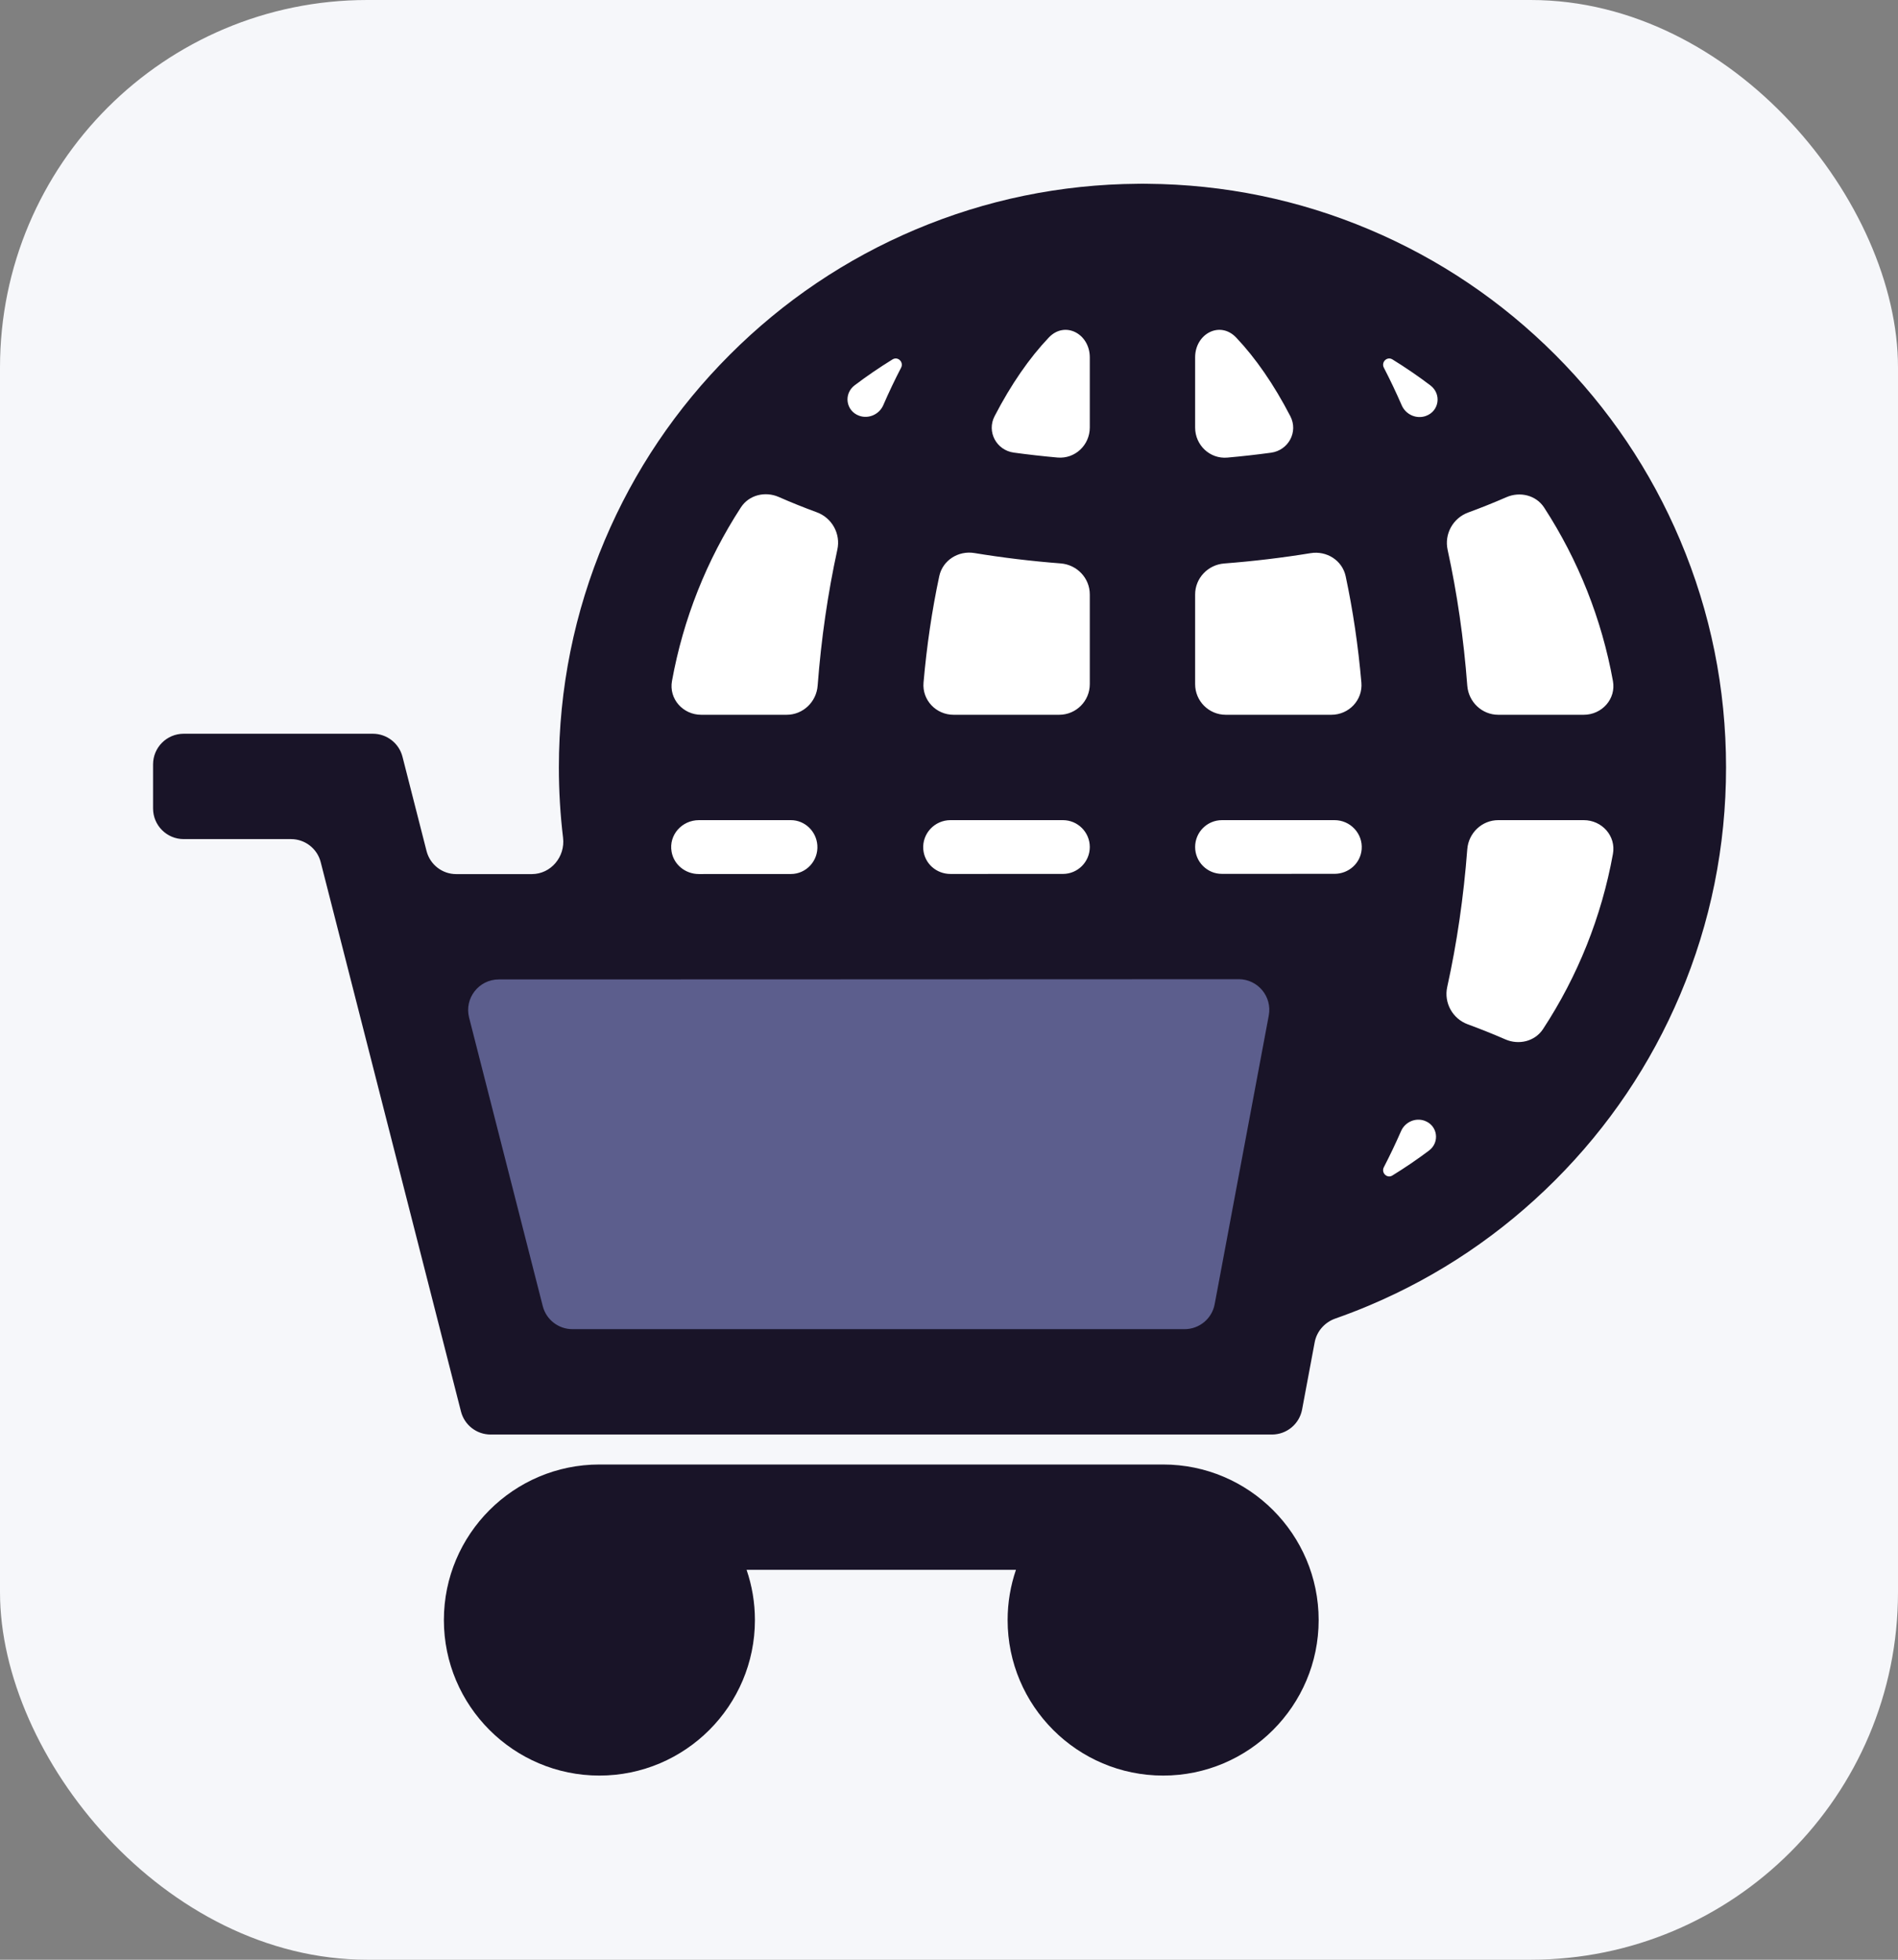
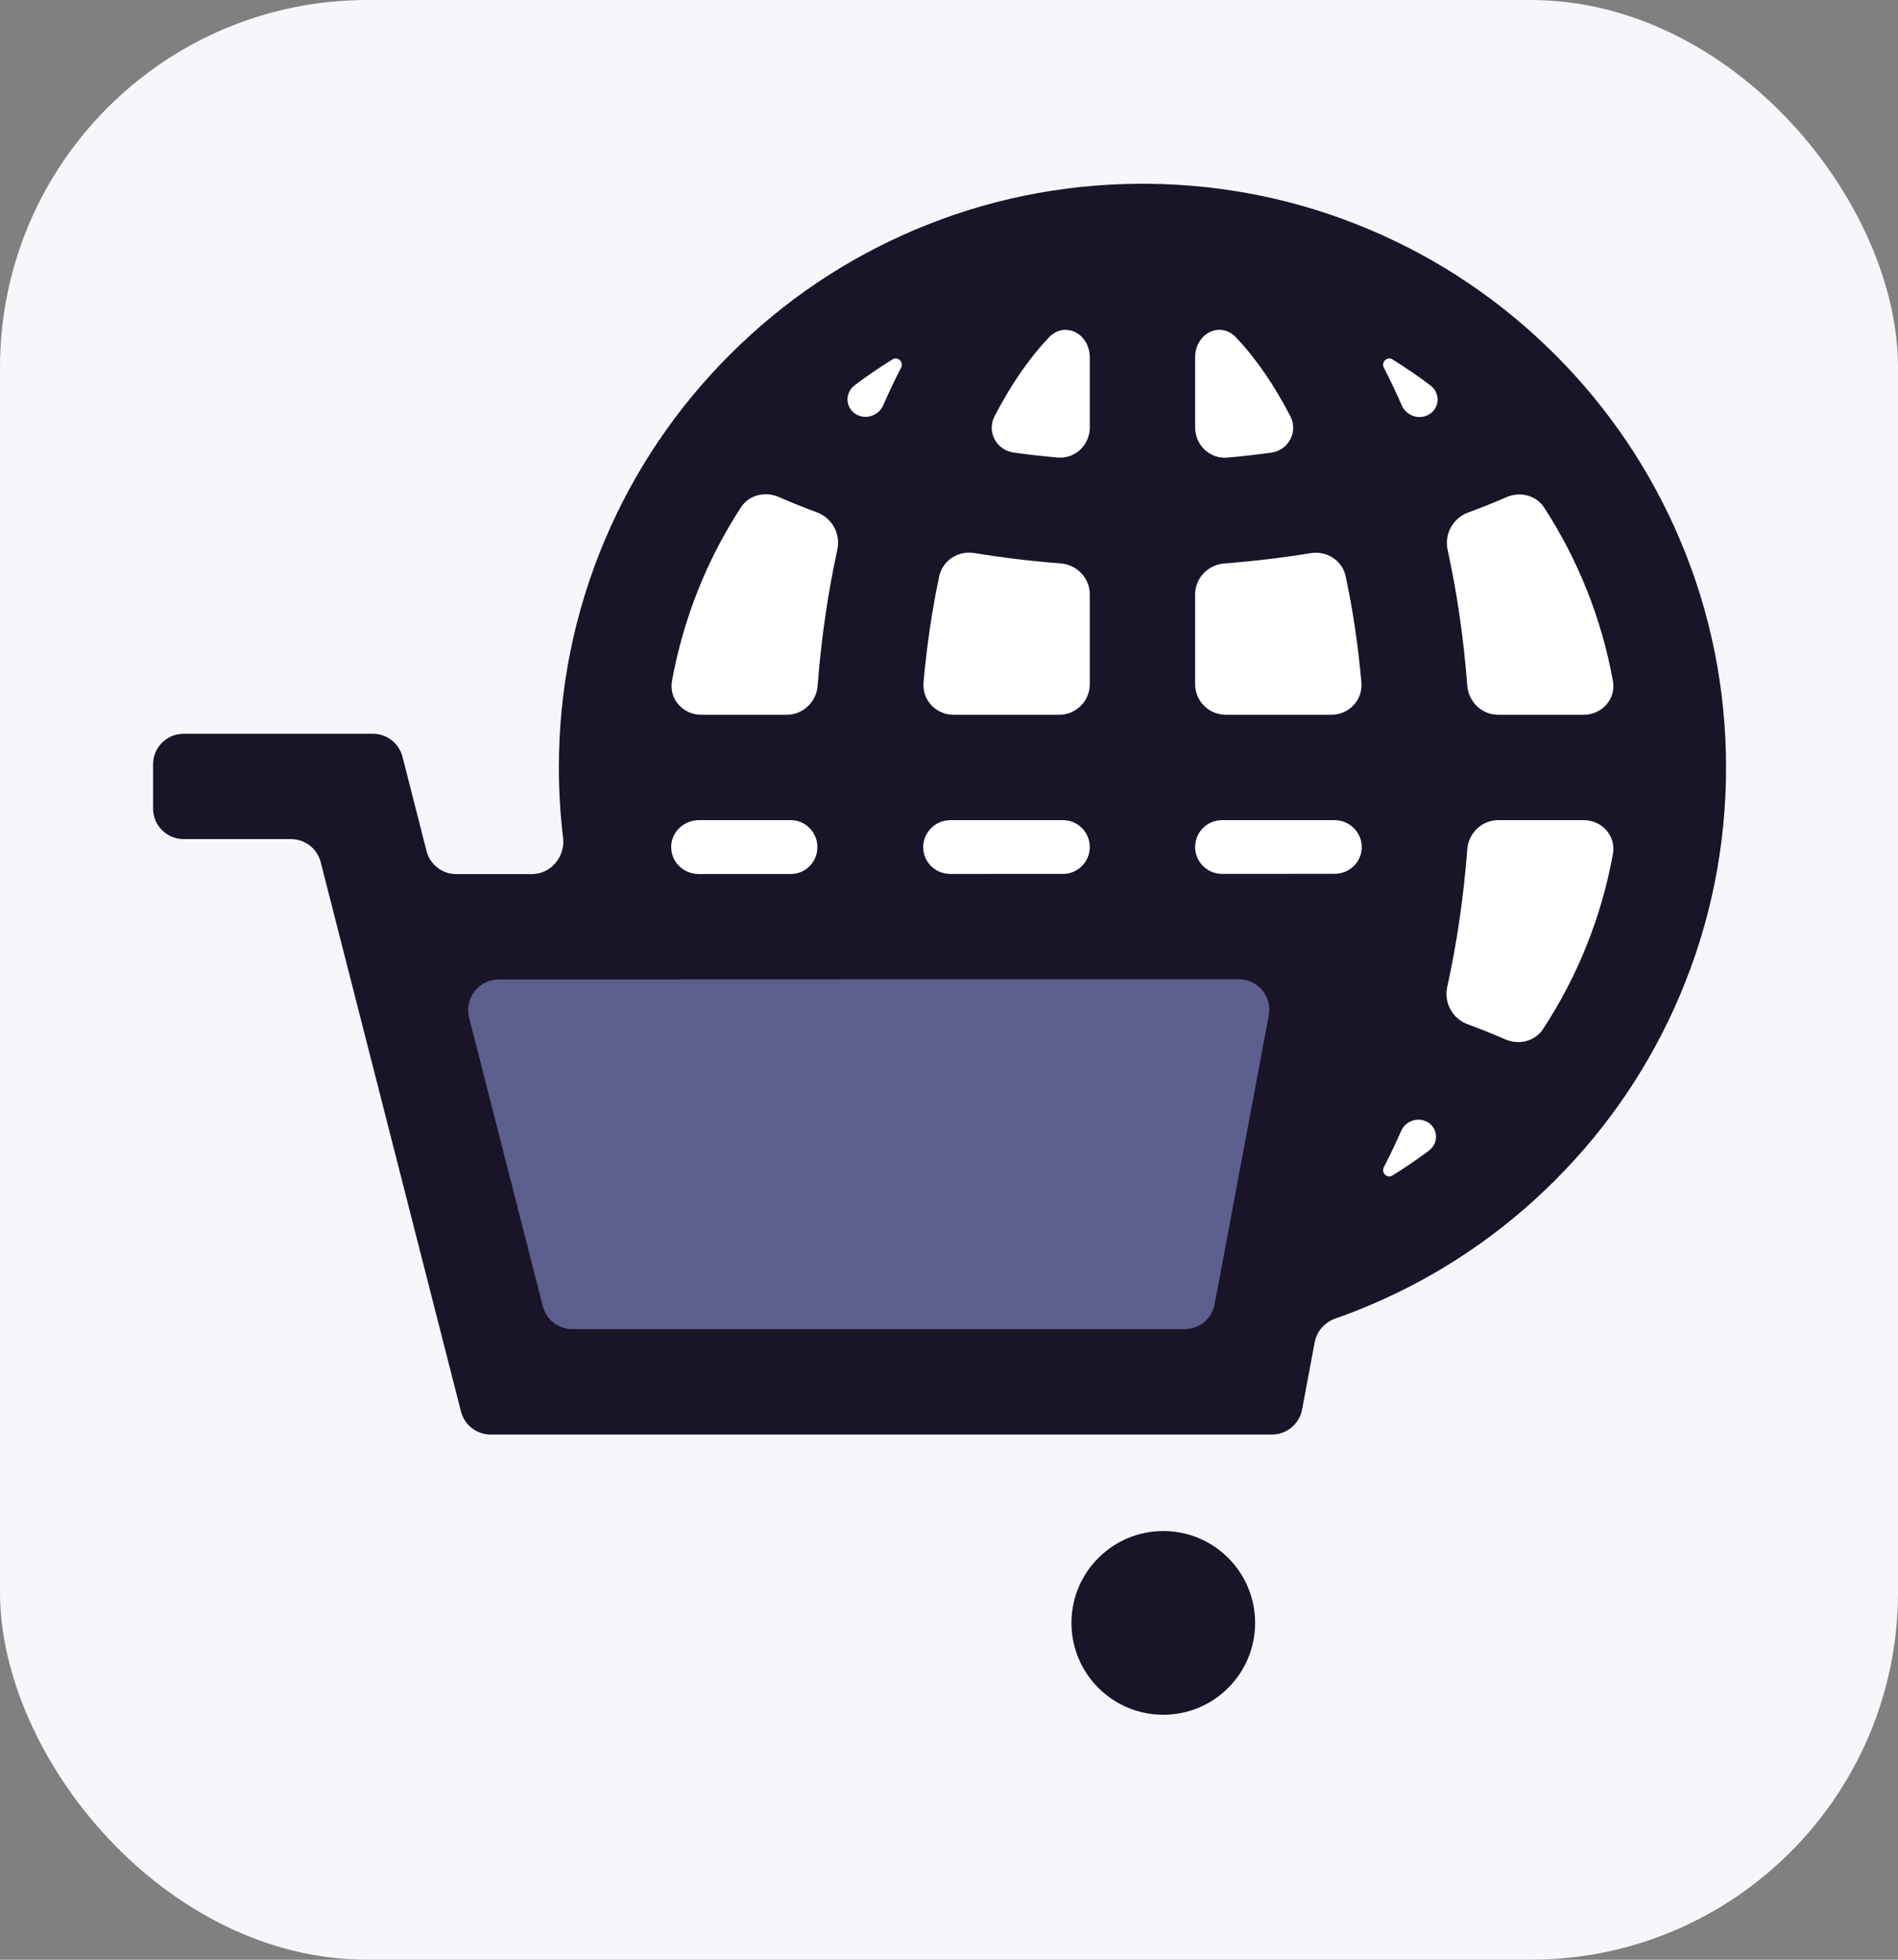
<svg xmlns="http://www.w3.org/2000/svg" width="62" height="64" viewBox="0 0 62 64" fill="none">
  <rect x="0" y="0" width="62" height="64" fill="#808080" stroke="none" />
  <rect width="62" height="64" rx="12" fill="#F6F7FA" />
  <circle cx="37" cy="26" r="17" fill="white" />
  <circle cx="38" cy="53" r="3" fill="#191428" />
-   <circle cx="20" cy="53" r="3" fill="#191428" />
  <path d="M14 31H44L41 44H17L14 31Z" fill="#5C5E8D" />
  <path d="M9.507 27.403C9.964 27.403 10.363 27.713 10.476 28.155L10.698 29.024L15.058 46.095C15.171 46.538 15.569 46.848 16.026 46.848H41.551C42.032 46.848 42.445 46.505 42.534 46.032L42.945 43.837C43.013 43.474 43.276 43.18 43.624 43.059C44 42.927 44.372 42.784 44.74 42.628C47.011 41.668 49.049 40.293 50.8 38.543C52.55 36.793 53.924 34.754 54.884 32.484C55.879 30.133 56.383 27.636 56.383 25.063C56.383 22.49 55.879 19.994 54.884 17.642C53.924 15.372 52.55 13.334 50.8 11.583C49.049 9.833 47.011 8.459 44.74 7.499C42.436 6.524 39.991 6.021 37.472 6.002C37.421 6.001 37.371 6 37.32 6C37.269 6 37.218 6.001 37.167 6.002C34.648 6.021 32.204 6.524 29.899 7.499C27.628 8.459 25.59 9.833 23.84 11.584C22.09 13.334 20.715 15.372 19.755 17.642C18.761 19.994 18.256 22.491 18.256 25.063C18.256 25.836 18.302 26.601 18.393 27.358C18.468 27.978 17.998 28.545 17.373 28.546L14.904 28.546C14.447 28.547 14.048 28.237 13.934 27.794L13.148 24.715C13.035 24.272 12.636 23.962 12.179 23.962H6C5.448 23.962 5 24.41 5 24.962V25.683V26.403C5 26.955 5.448 27.403 6 27.403H7.934H9.507ZM21.938 27.815C21.841 27.268 22.276 26.784 22.831 26.784H25.833C26.291 26.784 26.666 27.146 26.699 27.603C26.736 28.108 26.34 28.543 25.833 28.543L22.83 28.544C22.394 28.544 22.013 28.244 21.938 27.815ZM24.203 16.569C24.468 16.162 24.995 16.036 25.439 16.23C25.841 16.407 26.257 16.574 26.684 16.731C27.178 16.913 27.466 17.433 27.353 17.948C27.043 19.367 26.826 20.857 26.709 22.392C26.669 22.924 26.231 23.343 25.697 23.343H22.906C22.311 23.343 21.845 22.826 21.951 22.24C22.319 20.213 23.082 18.292 24.203 16.569ZM29.156 11.737C29.331 11.63 29.529 11.826 29.435 12.008C29.23 12.402 29.036 12.811 28.853 13.232C28.722 13.533 28.376 13.688 28.067 13.578C27.63 13.421 27.549 12.862 27.919 12.582C28.319 12.28 28.732 11.998 29.156 11.737ZM46.725 12.586C47.096 12.867 47.015 13.428 46.577 13.584C46.267 13.695 45.92 13.539 45.789 13.237C45.605 12.814 45.41 12.404 45.205 12.008C45.11 11.826 45.309 11.63 45.484 11.737C45.909 11.999 46.324 12.282 46.725 12.586ZM52.688 22.24C52.795 22.826 52.329 23.343 51.734 23.343H48.942C48.409 23.343 47.971 22.924 47.93 22.392C47.814 20.86 47.598 19.372 47.288 17.955C47.175 17.44 47.463 16.92 47.958 16.738C48.386 16.581 48.803 16.414 49.206 16.238C49.65 16.044 50.177 16.17 50.441 16.576C51.559 18.298 52.321 20.216 52.688 22.24ZM50.404 33.608C50.139 34.011 49.614 34.136 49.172 33.943C48.775 33.77 48.366 33.606 47.944 33.451C47.449 33.269 47.161 32.747 47.275 32.232C47.592 30.797 47.812 29.288 47.93 27.734C47.971 27.203 48.409 26.784 48.942 26.784H51.734C52.329 26.784 52.795 27.301 52.688 27.887C52.317 29.933 51.543 31.872 50.404 33.608ZM30.16 27.74C30.117 27.224 30.53 26.784 31.048 26.784H34.721C35.206 26.784 35.599 27.177 35.599 27.662C35.599 28.146 35.206 28.54 34.722 28.54L31.048 28.541C30.587 28.541 30.199 28.2 30.16 27.74ZM30.682 18.816C30.793 18.297 31.305 17.975 31.829 18.061C32.748 18.212 33.691 18.326 34.65 18.4C35.181 18.442 35.599 18.879 35.599 19.412V22.343C35.599 22.895 35.152 23.343 34.599 23.343H31.149C30.576 23.343 30.118 22.862 30.168 22.291C30.273 21.09 30.445 19.926 30.682 18.816ZM44.471 22.291C44.521 22.862 44.063 23.343 43.49 23.343H40.04C39.488 23.343 39.04 22.895 39.04 22.343V19.414C39.04 18.881 39.459 18.443 39.99 18.402C40.949 18.328 41.892 18.215 42.812 18.065C43.336 17.979 43.847 18.3 43.958 18.82C44.194 19.928 44.367 21.091 44.471 22.291ZM44.48 27.738C44.441 28.196 44.054 28.536 43.594 28.537L39.917 28.538C39.433 28.538 39.04 28.145 39.04 27.661C39.04 27.176 39.433 26.784 39.917 26.784H43.594C44.111 26.784 44.523 27.223 44.48 27.738ZM42.15 13.592C42.415 14.102 42.09 14.706 41.52 14.784C41.051 14.848 40.574 14.901 40.093 14.944C39.521 14.994 39.04 14.536 39.04 13.963V11.67C39.04 10.901 39.851 10.466 40.381 11.024C41.013 11.69 41.612 12.554 42.15 13.592ZM34.259 11.024C34.788 10.466 35.599 10.901 35.599 11.67V13.961C35.599 14.535 35.118 14.992 34.546 14.942C34.064 14.899 33.587 14.845 33.117 14.781C32.549 14.703 32.225 14.1 32.489 13.592C33.027 12.554 33.626 11.69 34.259 11.024ZM45.483 38.389C45.309 38.496 45.11 38.3 45.205 38.118C45.402 37.737 45.59 37.343 45.768 36.937C45.896 36.644 46.233 36.493 46.533 36.6C46.962 36.752 47.043 37.302 46.679 37.575C46.292 37.866 45.893 38.137 45.483 38.389ZM21.414 31.985L23.305 31.984L27.311 31.983L29.073 31.982L30.834 31.982L32.855 31.981L35.599 31.98L39.04 31.979L40.462 31.978C41.089 31.978 41.561 32.547 41.446 33.162L41.035 35.354L40.32 39.166L40.081 40.444L39.843 41.713L39.745 42.237L39.678 42.592C39.59 43.065 39.177 43.407 38.695 43.407H34.327H32.114H18.699C18.242 43.407 17.843 43.097 17.73 42.655L15.324 33.234C15.162 32.602 15.64 31.987 16.293 31.986L19.553 31.985L21.414 31.985Z" fill="#191428" />
-   <path d="M37.995 57.986C40.796 57.986 43.075 55.708 43.075 52.907C43.075 50.105 40.796 47.827 37.995 47.827H19.58C16.779 47.827 14.5 50.105 14.5 52.907C14.5 55.708 16.779 57.986 19.58 57.986C22.381 57.986 24.66 55.708 24.66 52.907C24.66 52.333 24.564 51.782 24.388 51.267H33.187C33.011 51.782 32.915 52.333 32.915 52.907C32.915 55.708 35.194 57.986 37.995 57.986ZM21.219 52.907C21.219 53.81 20.484 54.546 19.58 54.546C18.676 54.546 17.941 53.81 17.941 52.907C17.941 52.003 18.676 51.267 19.58 51.267C20.484 51.267 21.219 52.003 21.219 52.907ZM39.634 52.907C39.634 53.81 38.899 54.546 37.995 54.546C37.091 54.546 36.356 53.81 36.356 52.907C36.356 52.003 37.091 51.267 37.995 51.267C38.899 51.267 39.634 52.003 39.634 52.907Z" fill="#191428" />
</svg>